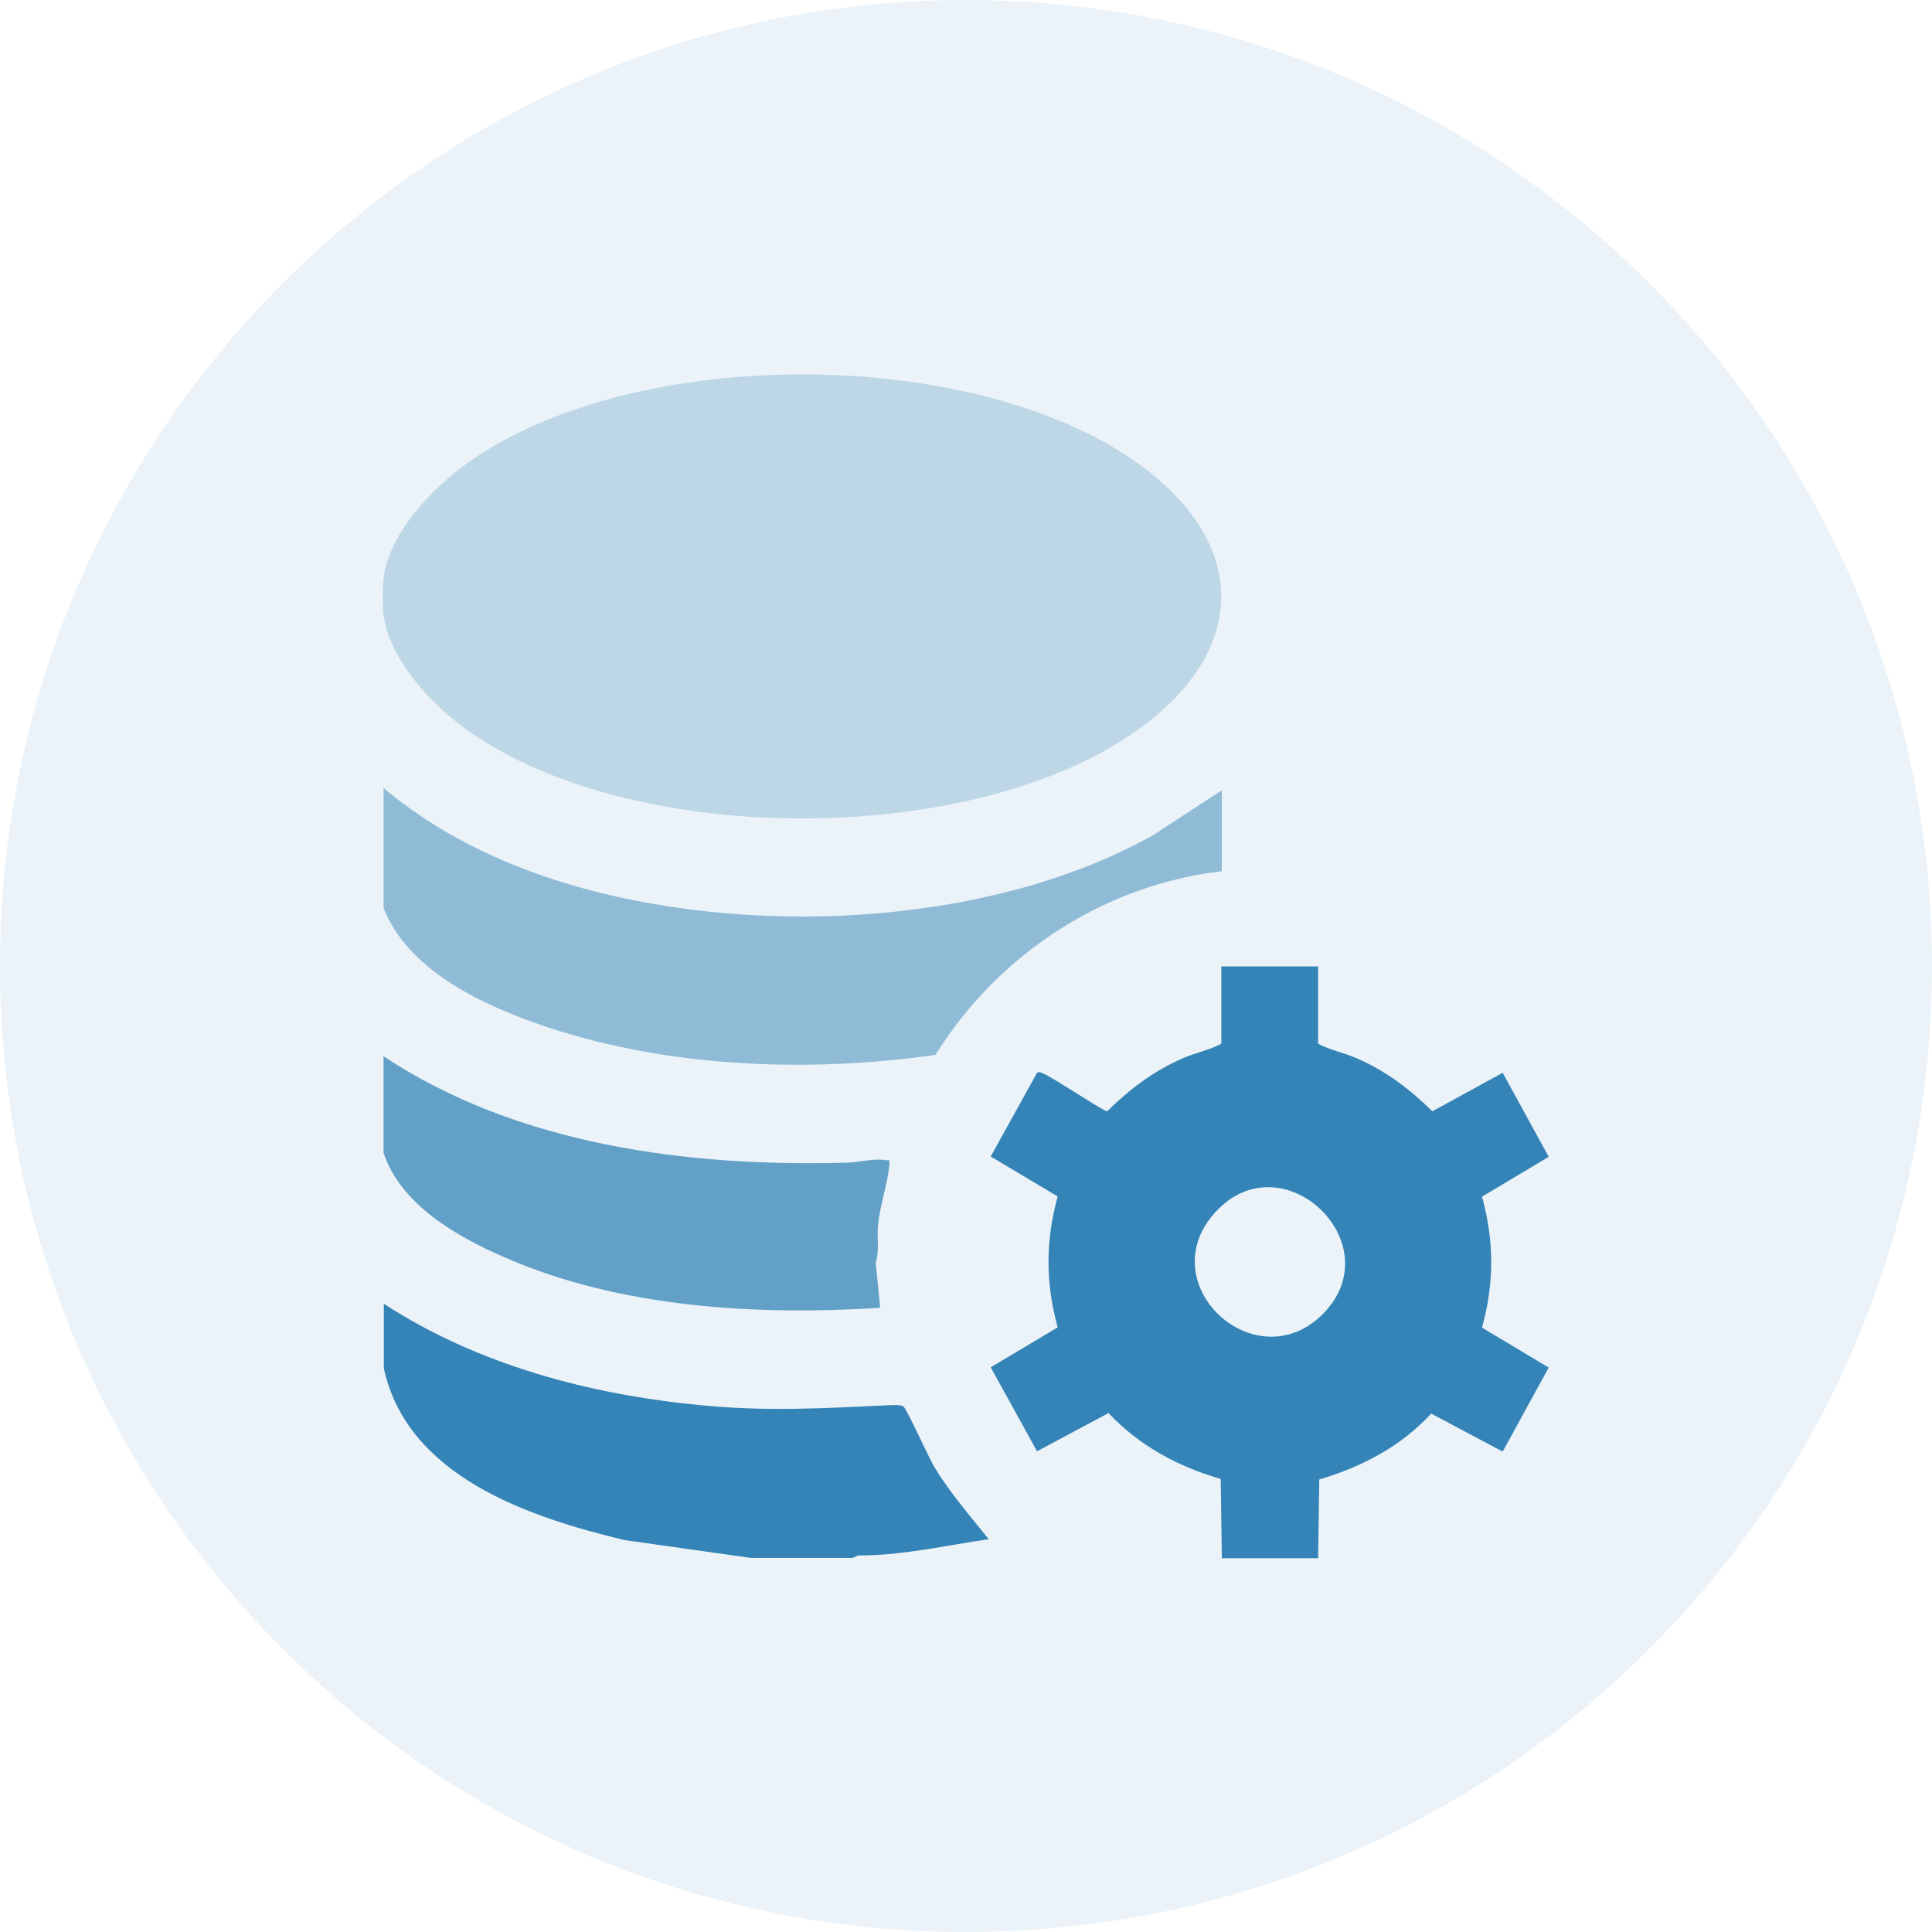
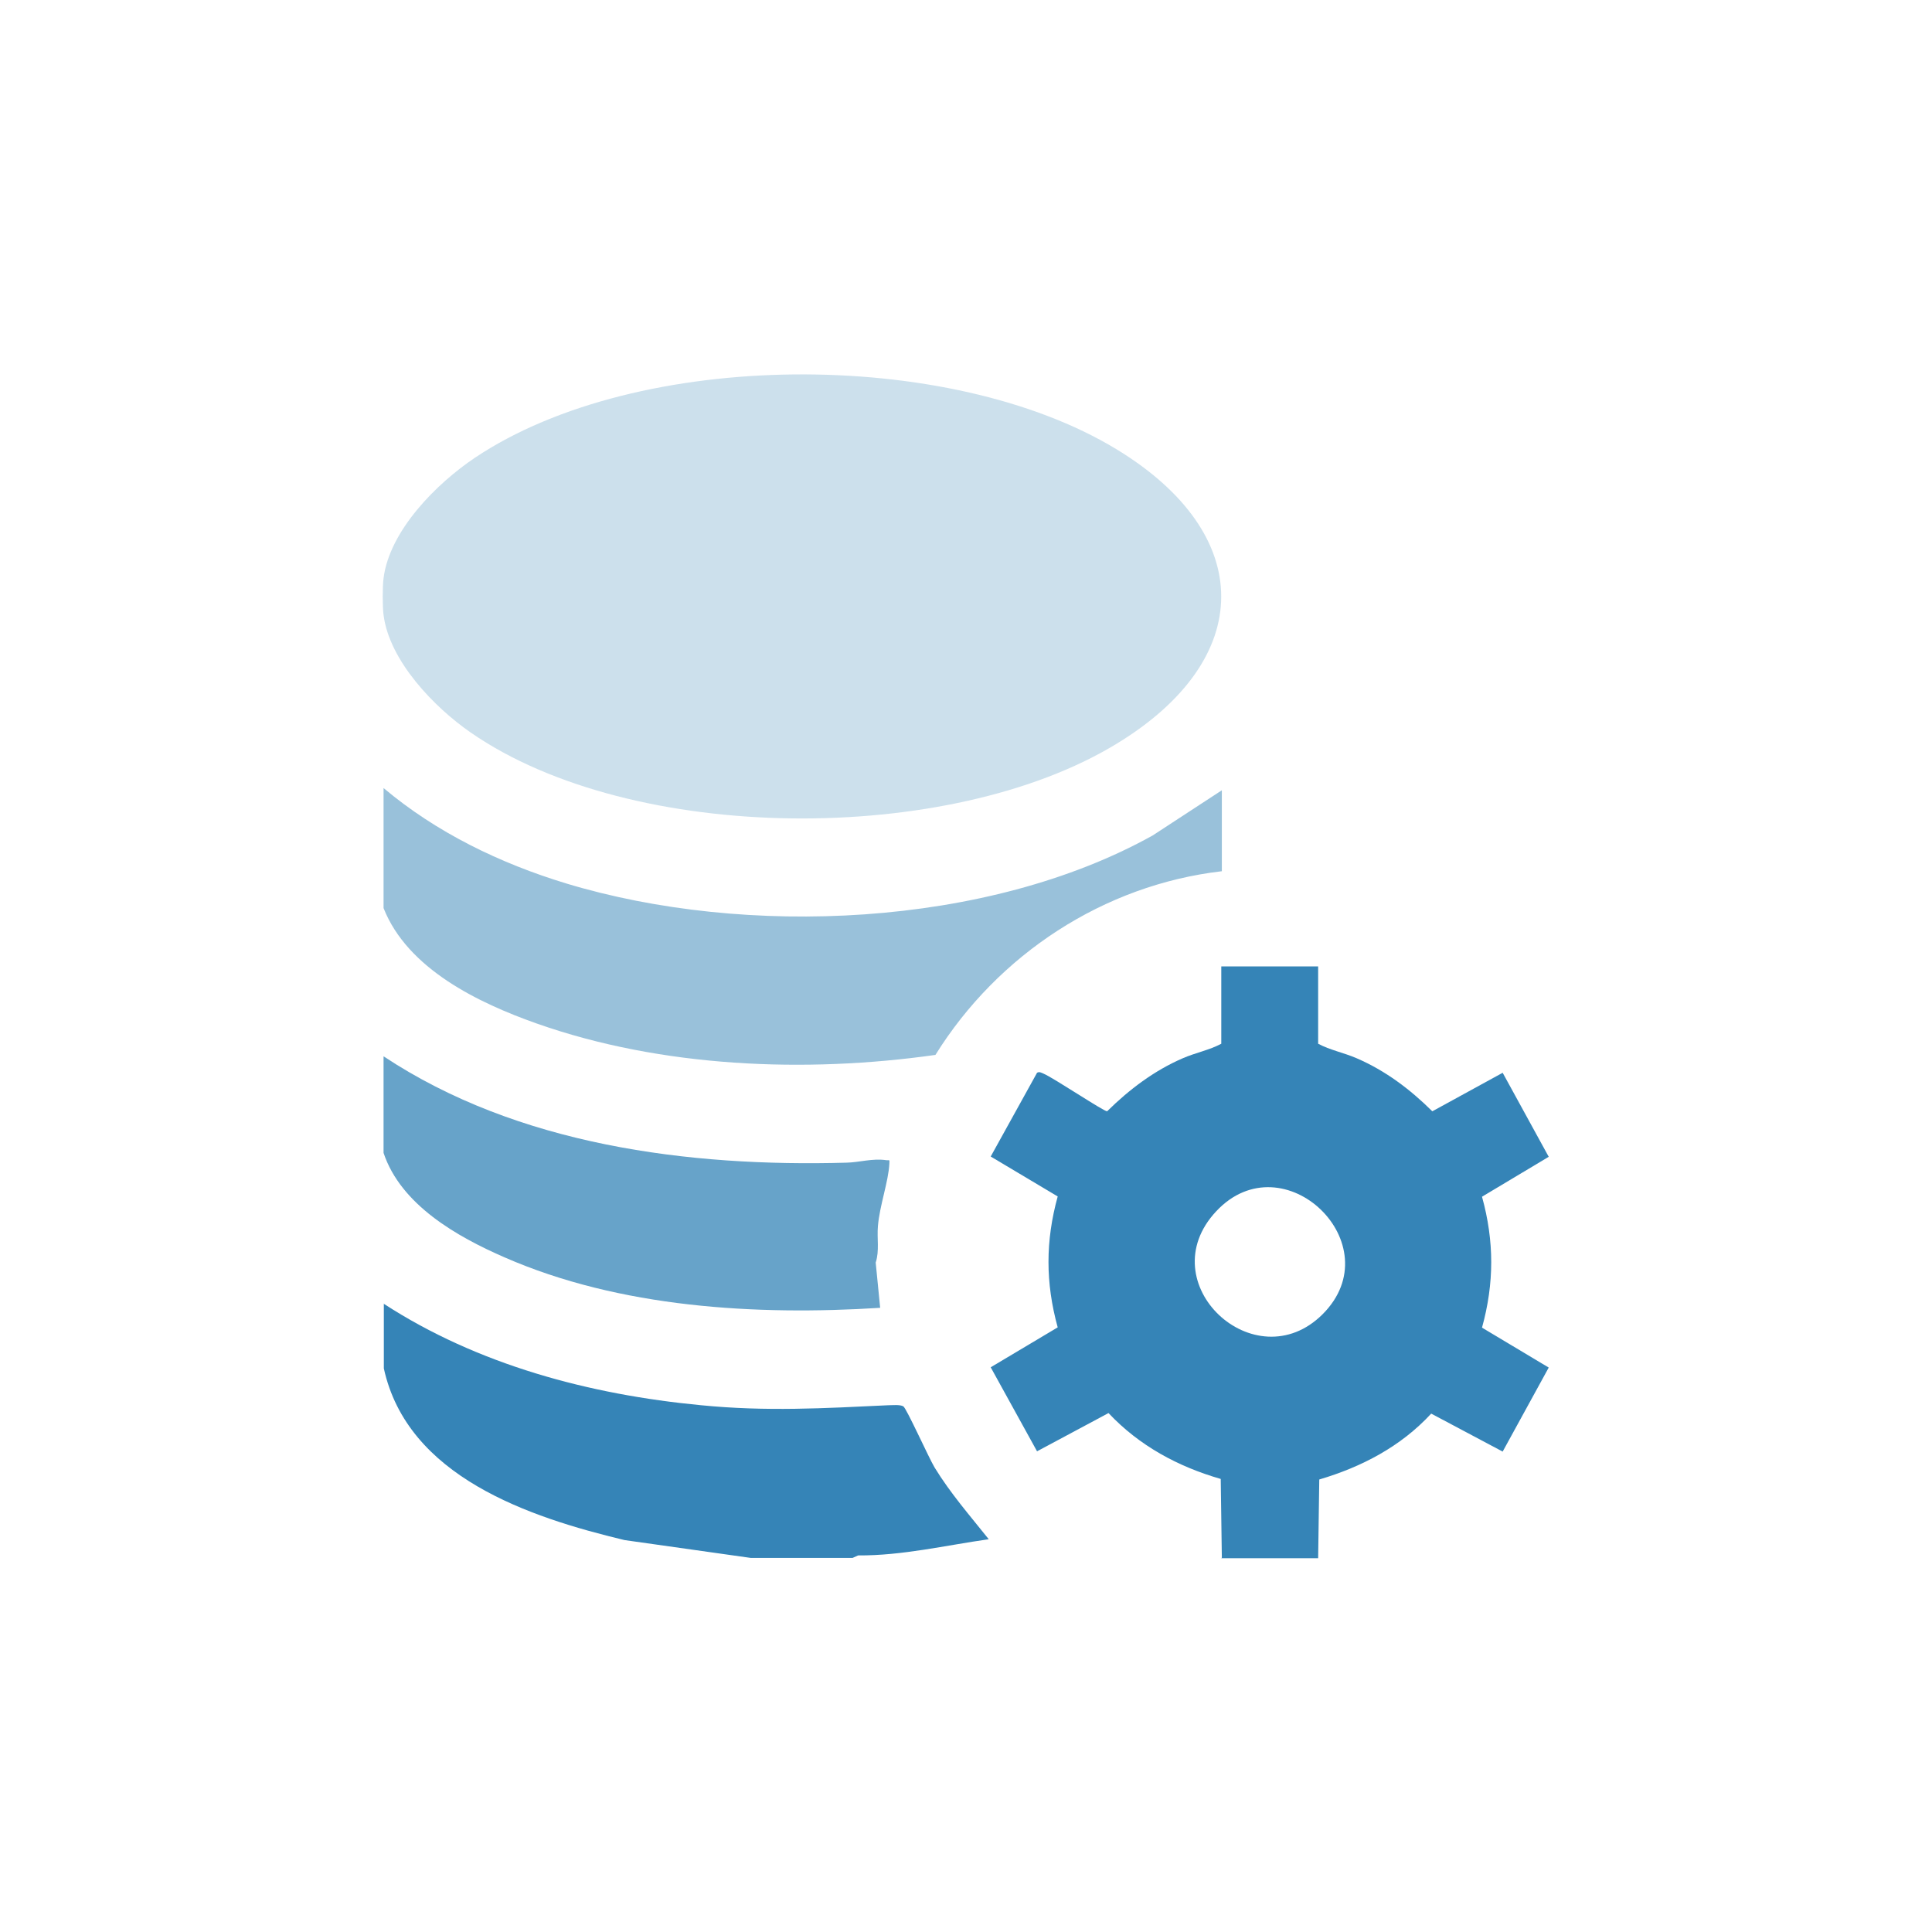
<svg xmlns="http://www.w3.org/2000/svg" id="Layer_1" data-name="Layer 1" viewBox="0 0 69.21 69.21">
  <defs>
    <style> .cls-1 { opacity: .5; } .cls-1, .cls-2, .cls-3, .cls-4 { fill: #3584b7; } .cls-5 { fill: none; } .cls-6 { clip-path: url(#clippath-1); } .cls-2 { opacity: .75; } .cls-3 { opacity: .25; } .cls-7 { clip-path: url(#clippath); } .cls-8 { opacity: .1; } </style>
    <clipPath id="clippath">
      <rect class="cls-5" x="0" y="0" width="69.21" height="69.21" />
    </clipPath>
    <clipPath id="clippath-1">
-       <rect class="cls-5" x="0" y="0" width="69.21" height="69.21" />
-     </clipPath>
+       </clipPath>
  </defs>
  <g class="cls-8">
    <g class="cls-7">
      <g class="cls-6">
        <path class="cls-4" d="M69.21,34.61c0,19.11-15.49,34.6-34.61,34.6S0,53.71,0,34.61,15.49,0,34.6,0s34.61,15.49,34.61,34.61" />
      </g>
    </g>
  </g>
  <g>
    <path class="cls-3" d="M13.74,22.03c-.04-.29-.04-1.03,0-1.32.22-1.71,1.9-3.39,3.27-4.31,5.85-3.92,17-3.94,22.98-.31,5.01,3.04,5.01,7.52,0,10.56-5.98,3.64-17.33,3.61-23.13-.41-1.3-.9-2.91-2.56-3.12-4.21Z" />
    <path class="cls-4" d="M43.77,55.8l-.04-2.82c-1.53-.44-2.92-1.19-4.02-2.36l-2.56,1.37-1.66-3.01,2.4-1.43c-.44-1.6-.44-3.09,0-4.69l-2.4-1.43,1.66-3c.08-.05.16,0,.23.03.36.15,2.15,1.35,2.28,1.35.79-.78,1.69-1.46,2.71-1.9.46-.2.95-.29,1.38-.52v-2.77h3.47v2.77c.43.23.92.32,1.38.52,1.04.45,1.91,1.11,2.71,1.9l2.52-1.38,1.65,3.01-2.39,1.43c.44,1.59.44,3.1,0,4.69l2.39,1.43-1.65,3.01-2.56-1.36c-1.09,1.18-2.49,1.91-4.01,2.36l-.04,2.82h-3.47ZM47.38,47.08c2.5-2.5-1.4-6.26-3.81-3.69s1.39,6.1,3.81,3.69Z" />
    <path class="cls-1" d="M13.74,28.23c1.9,1.6,4.18,2.7,6.55,3.42,6.42,1.94,15.07,1.58,21-1.72l2.48-1.62v2.9c-4.23.49-8.02,2.98-10.26,6.58-4.66.66-9.81.45-14.27-1.12-2.1-.74-4.64-1.96-5.5-4.14v-4.3Z" />
    <path class="cls-4" d="M13.74,46.7c3.37,2.19,7.38,3.26,11.38,3.64,2.34.23,4.37.11,6.7,0,.15,0,.42-.03.54.04.11.06.91,1.84,1.12,2.19.57.93,1.27,1.73,1.94,2.57-1.55.22-3.1.59-4.68.58l-.2.09h-3.64l-4.53-.64c-3.42-.82-7.77-2.27-8.62-6.15v-2.32Z" />
    <path class="cls-2" d="M13.74,37.84c4.8,3.18,10.92,3.97,16.59,3.81.45-.01.92-.16,1.41-.09.12.02.13-.05.12.12-.03.64-.35,1.51-.41,2.24-.04.44.06.88-.08,1.31l.16,1.62c-4.44.28-9.33,0-13.46-1.81-1.7-.74-3.71-1.88-4.33-3.74v-3.48Z" />
  </g>
</svg>